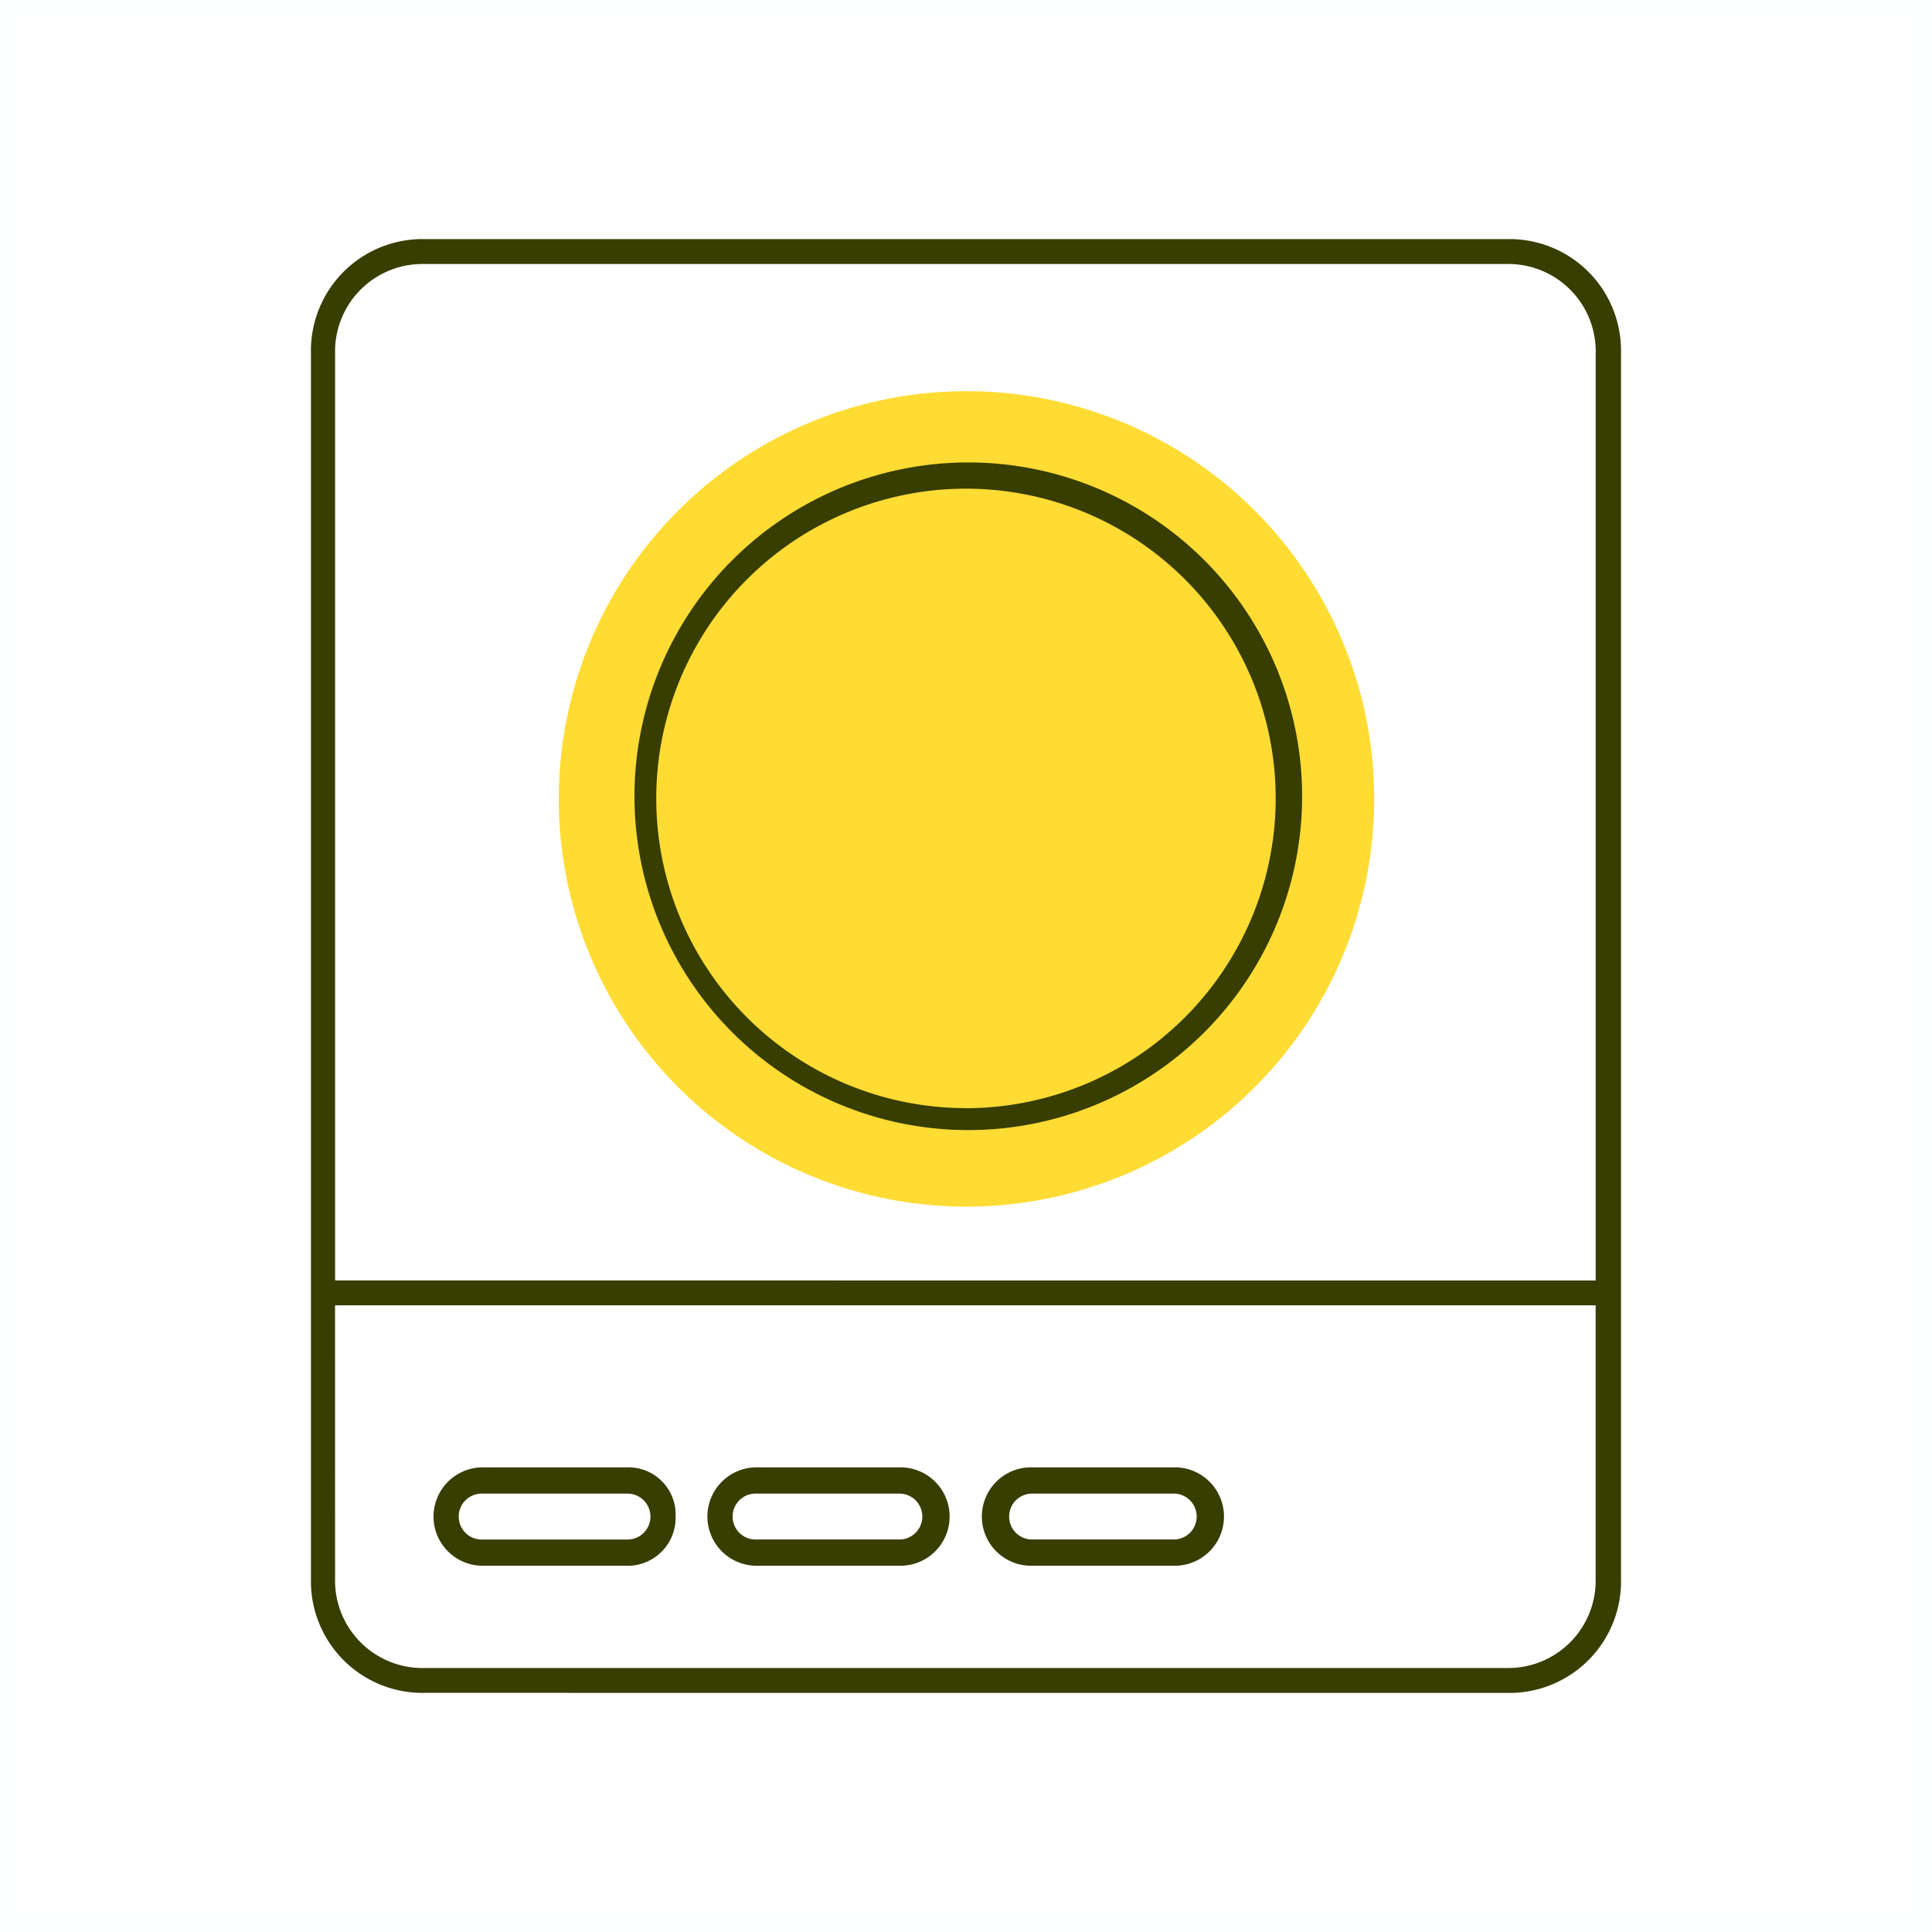
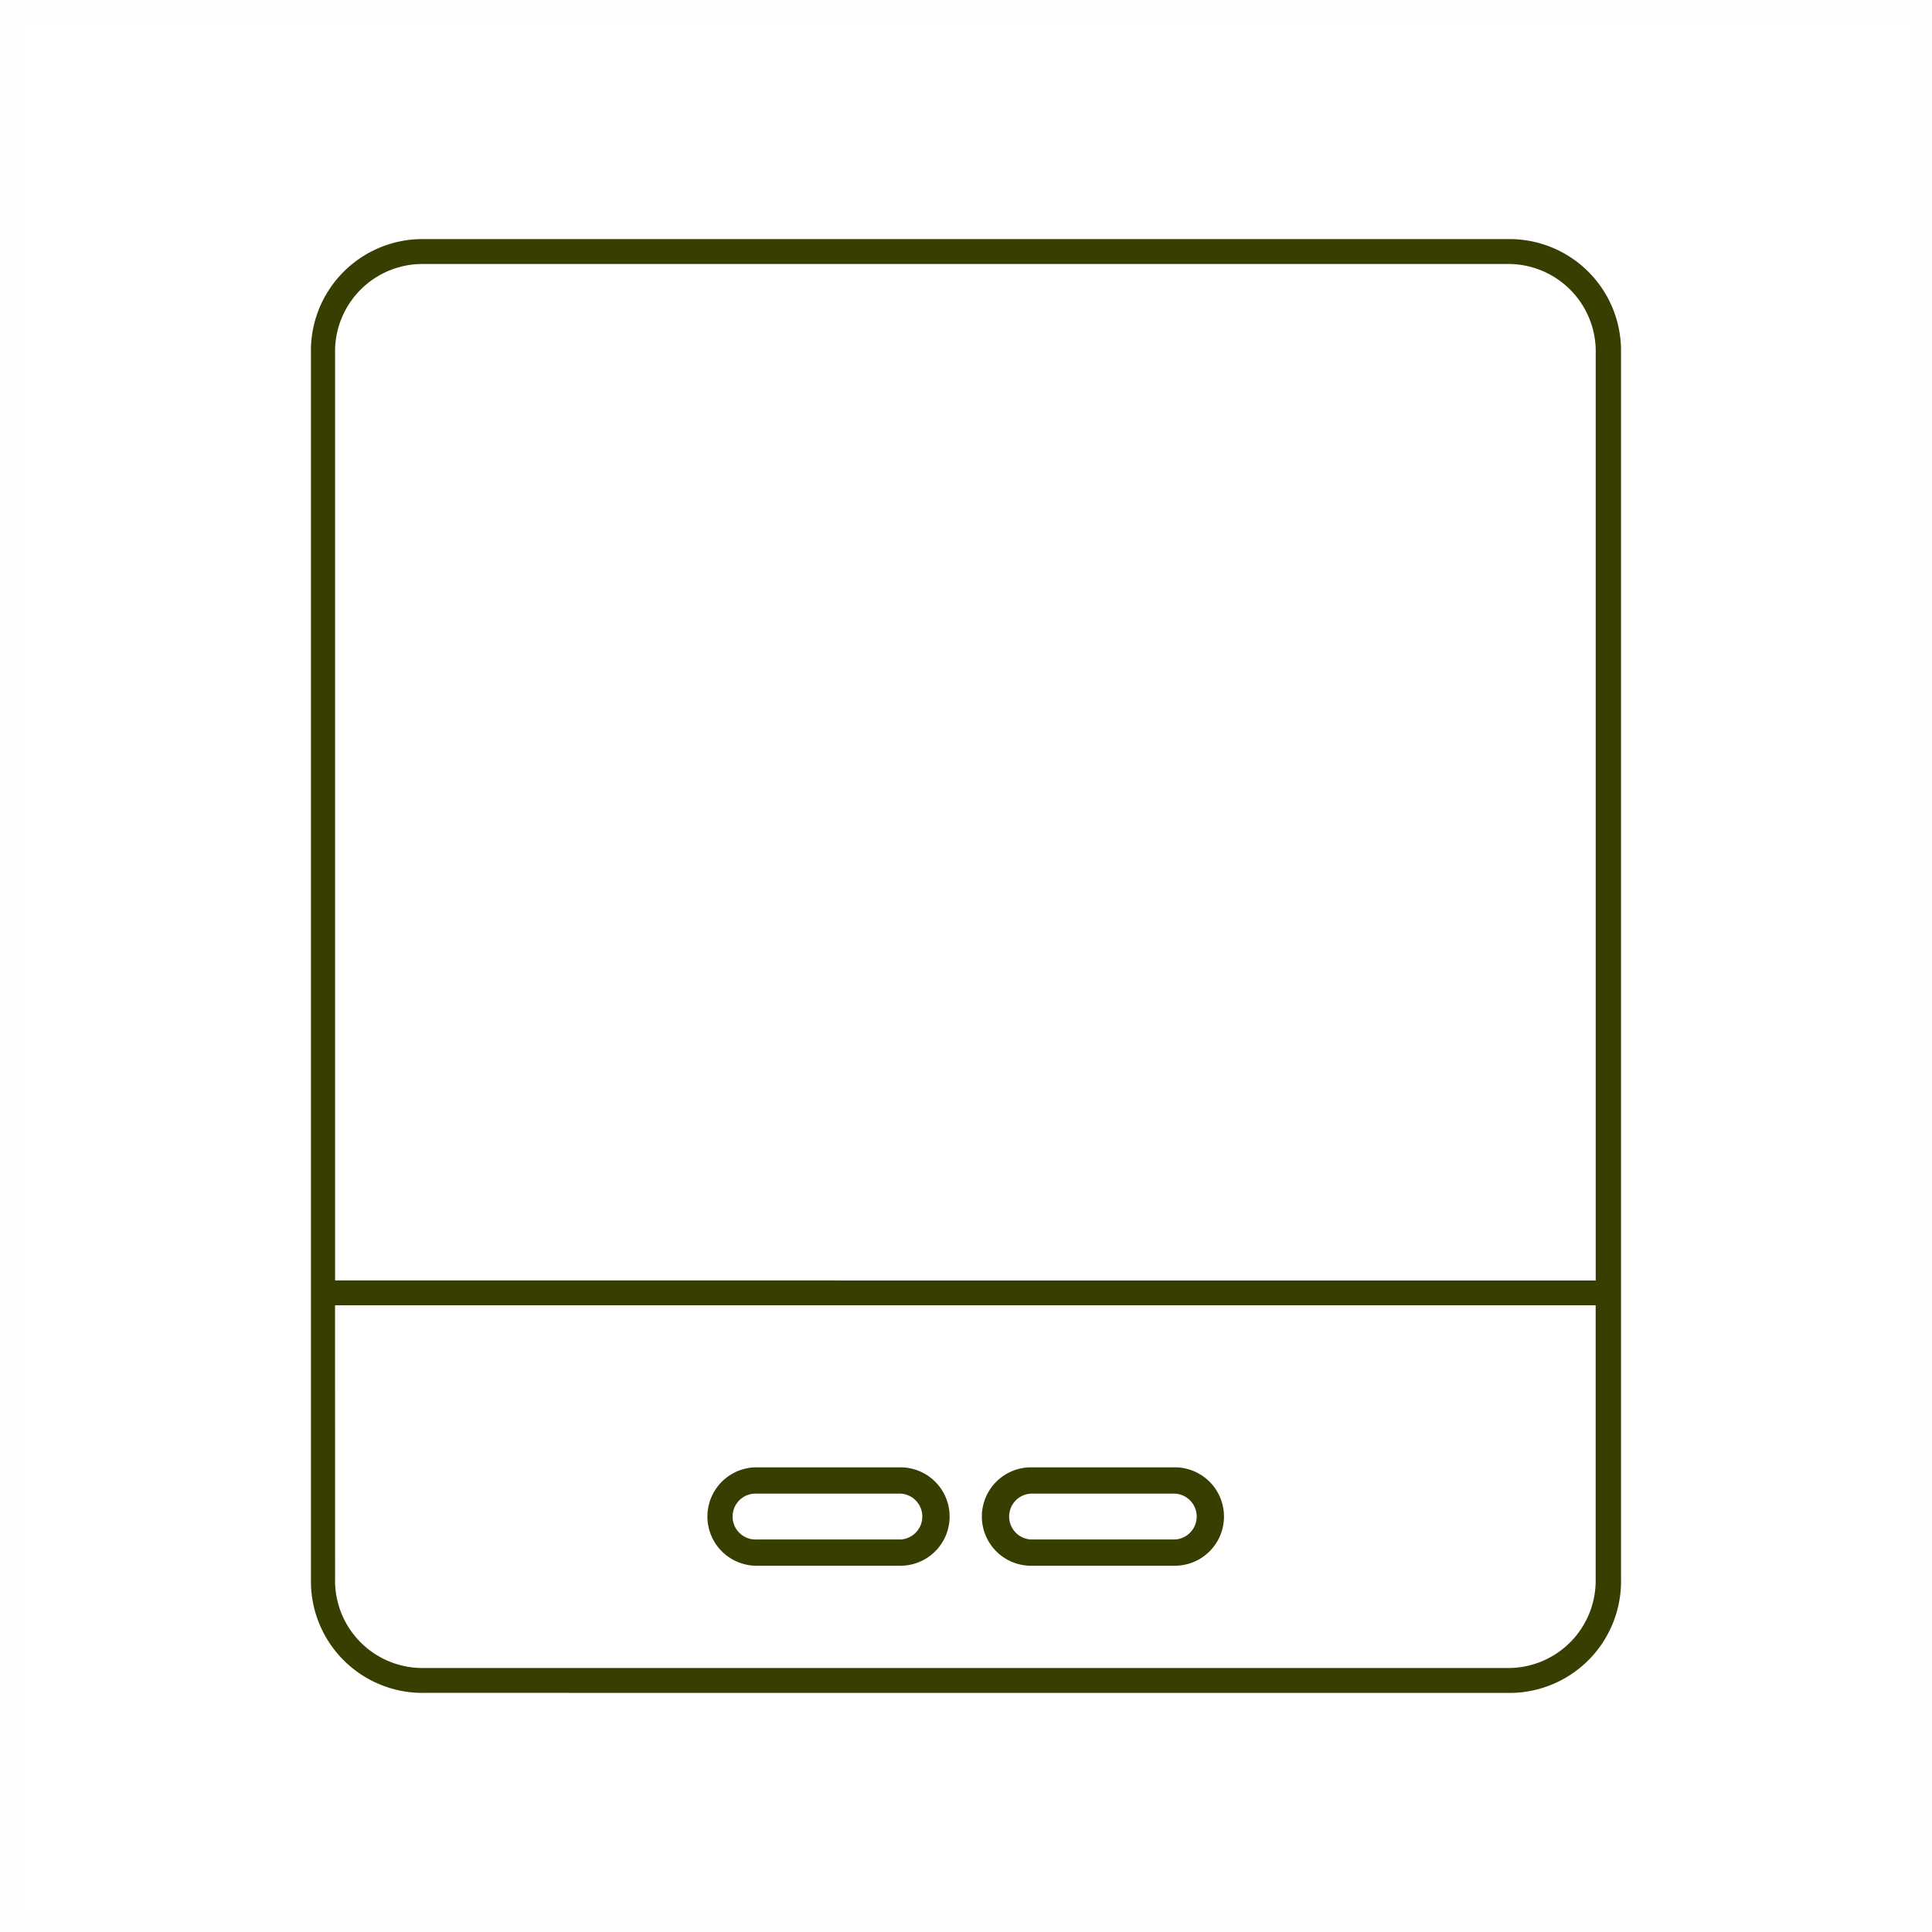
<svg xmlns="http://www.w3.org/2000/svg" width="80" height="80" viewBox="0 0 80 80">
  <g transform="translate(-15224 174)">
    <g transform="translate(15249 -156)" fill="#383d00" stroke="#707070" stroke-width="1">
-       <circle cx="15" cy="15" r="15" stroke="none" />
-       <circle cx="15" cy="15" r="14.5" fill="none" />
-     </g>
+       </g>
    <g transform="translate(15224 -174)">
      <g opacity="0.009">
        <path d="M0,0H80V80H0Z" fill="none" />
        <path d="M.777.777V79.223H79.223V.777H.777M0,0H80V80H0Z" fill="#0084ce" />
      </g>
      <path d="M60.631,78.394H54.68a2.037,2.037,0,0,0,0,4.075h5.951a2.037,2.037,0,1,0,0-4.075Zm0,2.988H54.68a.951.951,0,0,1,0-1.9h5.951a.951.951,0,0,1,0,1.9Z" transform="translate(-11.986 -17.635)" fill="#383d00" />
-       <path d="M31.234,78.394H25.282a2.037,2.037,0,1,0,0,4.075h5.923a1.99,1.99,0,0,0,2.063-1.914c0-.04,0-.082,0-.123A1.955,1.955,0,0,0,31.4,78.394C31.346,78.391,31.29,78.391,31.234,78.394Zm0,2.988H25.282a.951.951,0,1,1,0-1.9h5.95a.951.951,0,1,1,0,1.9h0Z" transform="translate(-5.293 -17.634)" fill="#383d00" />
      <path d="M45.92,78.394H39.966a2.037,2.037,0,0,0,0,4.075H45.92a2.037,2.037,0,1,0,0-4.075Zm0,2.988H39.966a.951.951,0,1,1,0-1.9H45.92a.951.951,0,0,1,0,1.9Z" transform="translate(-8.636 -17.635)" fill="#383d00" />
-       <path d="M47.518,55.225A16.883,16.883,0,1,1,59.473,50.28,16.882,16.882,0,0,1,47.518,55.225Zm0-30.815a13.823,13.823,0,1,0,9.867,4.049,13.824,13.824,0,0,0-9.867-4.049Zm0,26.736A12.825,12.825,0,1,1,60.339,38.317v.007A12.839,12.839,0,0,1,47.518,51.149Z" transform="translate(-7.515 -5.261)" fill="#ffdc34" />
      <path d="M20.634,72.439a4.62,4.62,0,0,1-4.714-4.525c0-.072,0-.143,0-.215V16.982a4.623,4.623,0,0,1,4.5-4.74c.071,0,.143,0,.214,0h44.82a4.618,4.618,0,0,1,4.712,4.524c0,.072,0,.145,0,.217V67.7a4.621,4.621,0,0,1-4.5,4.74c-.072,0-.144,0-.216,0ZM16.919,67.7a3.621,3.621,0,0,0,3.53,3.709h44.98a3.619,3.619,0,0,0,3.688-3.55c0-.053,0-.107,0-.159V56.391h-52.2Zm52.2-12.337V16.982a3.621,3.621,0,0,0-3.53-3.709c-.053,0-.106,0-.159,0H20.608a3.619,3.619,0,0,0-3.689,3.549c0,.053,0,.107,0,.16V55.361Z" transform="translate(-3.044 -2.341)" fill="#383d00" />
    </g>
  </g>
</svg>